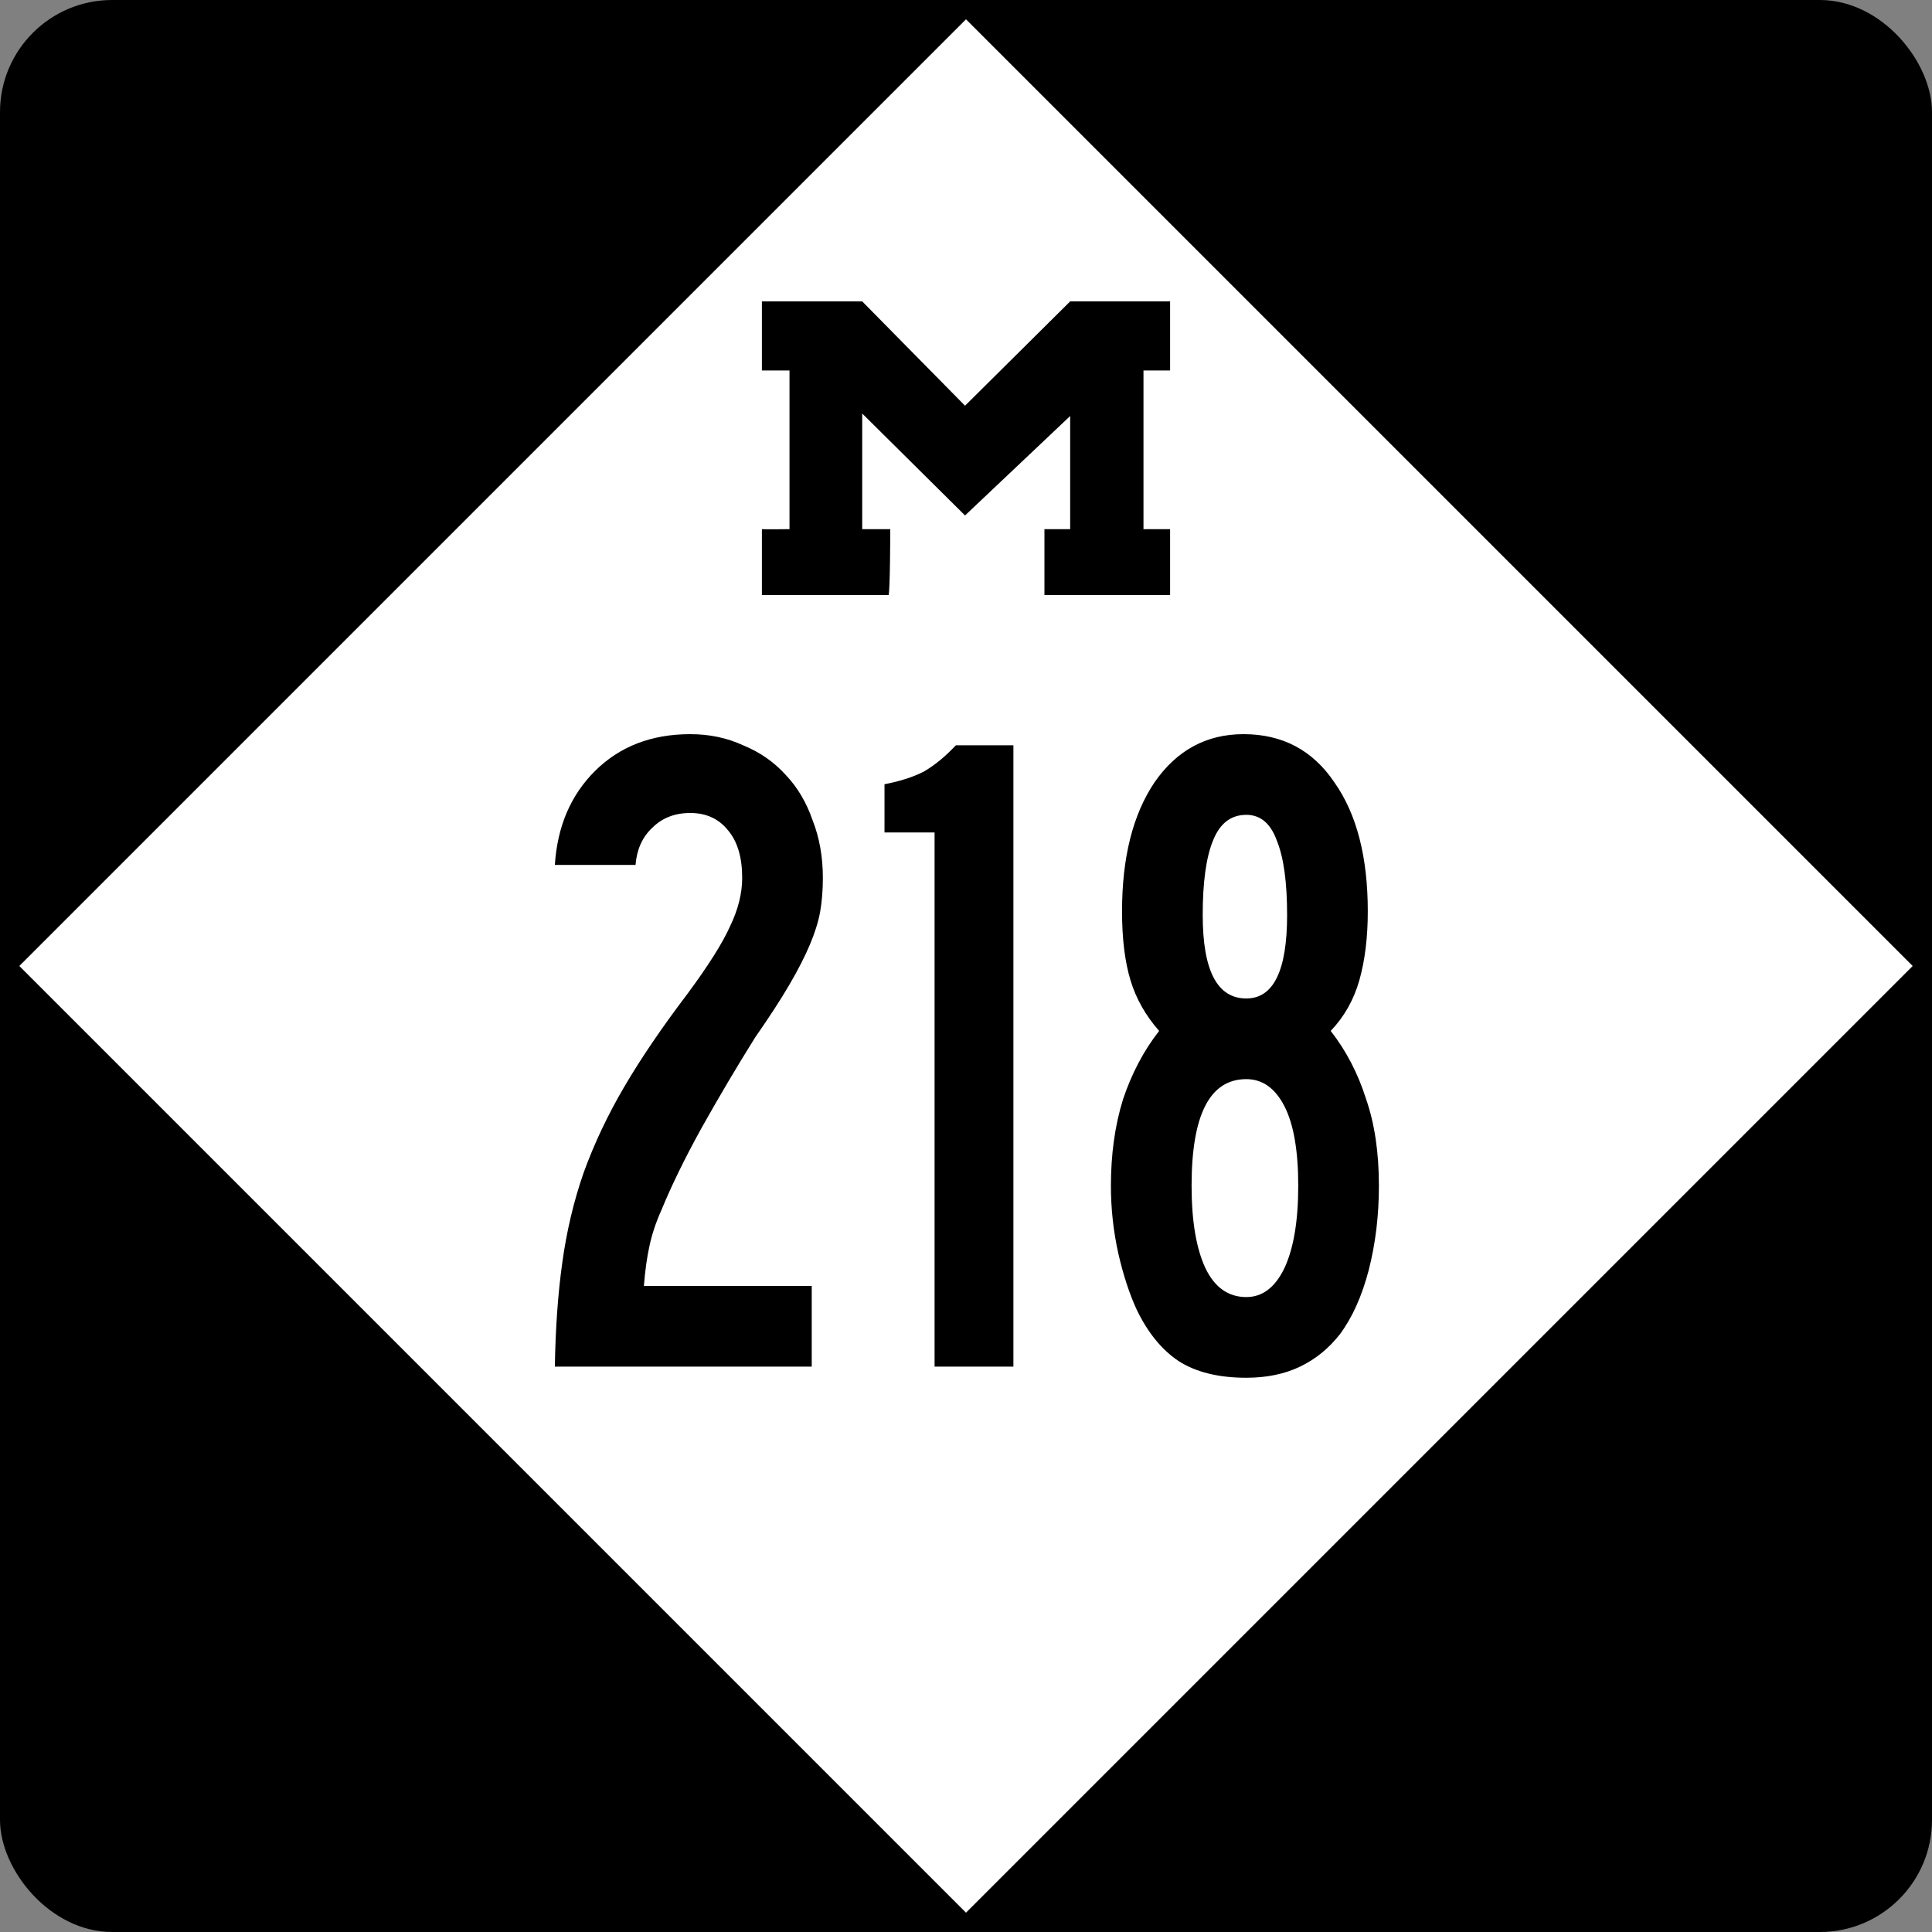
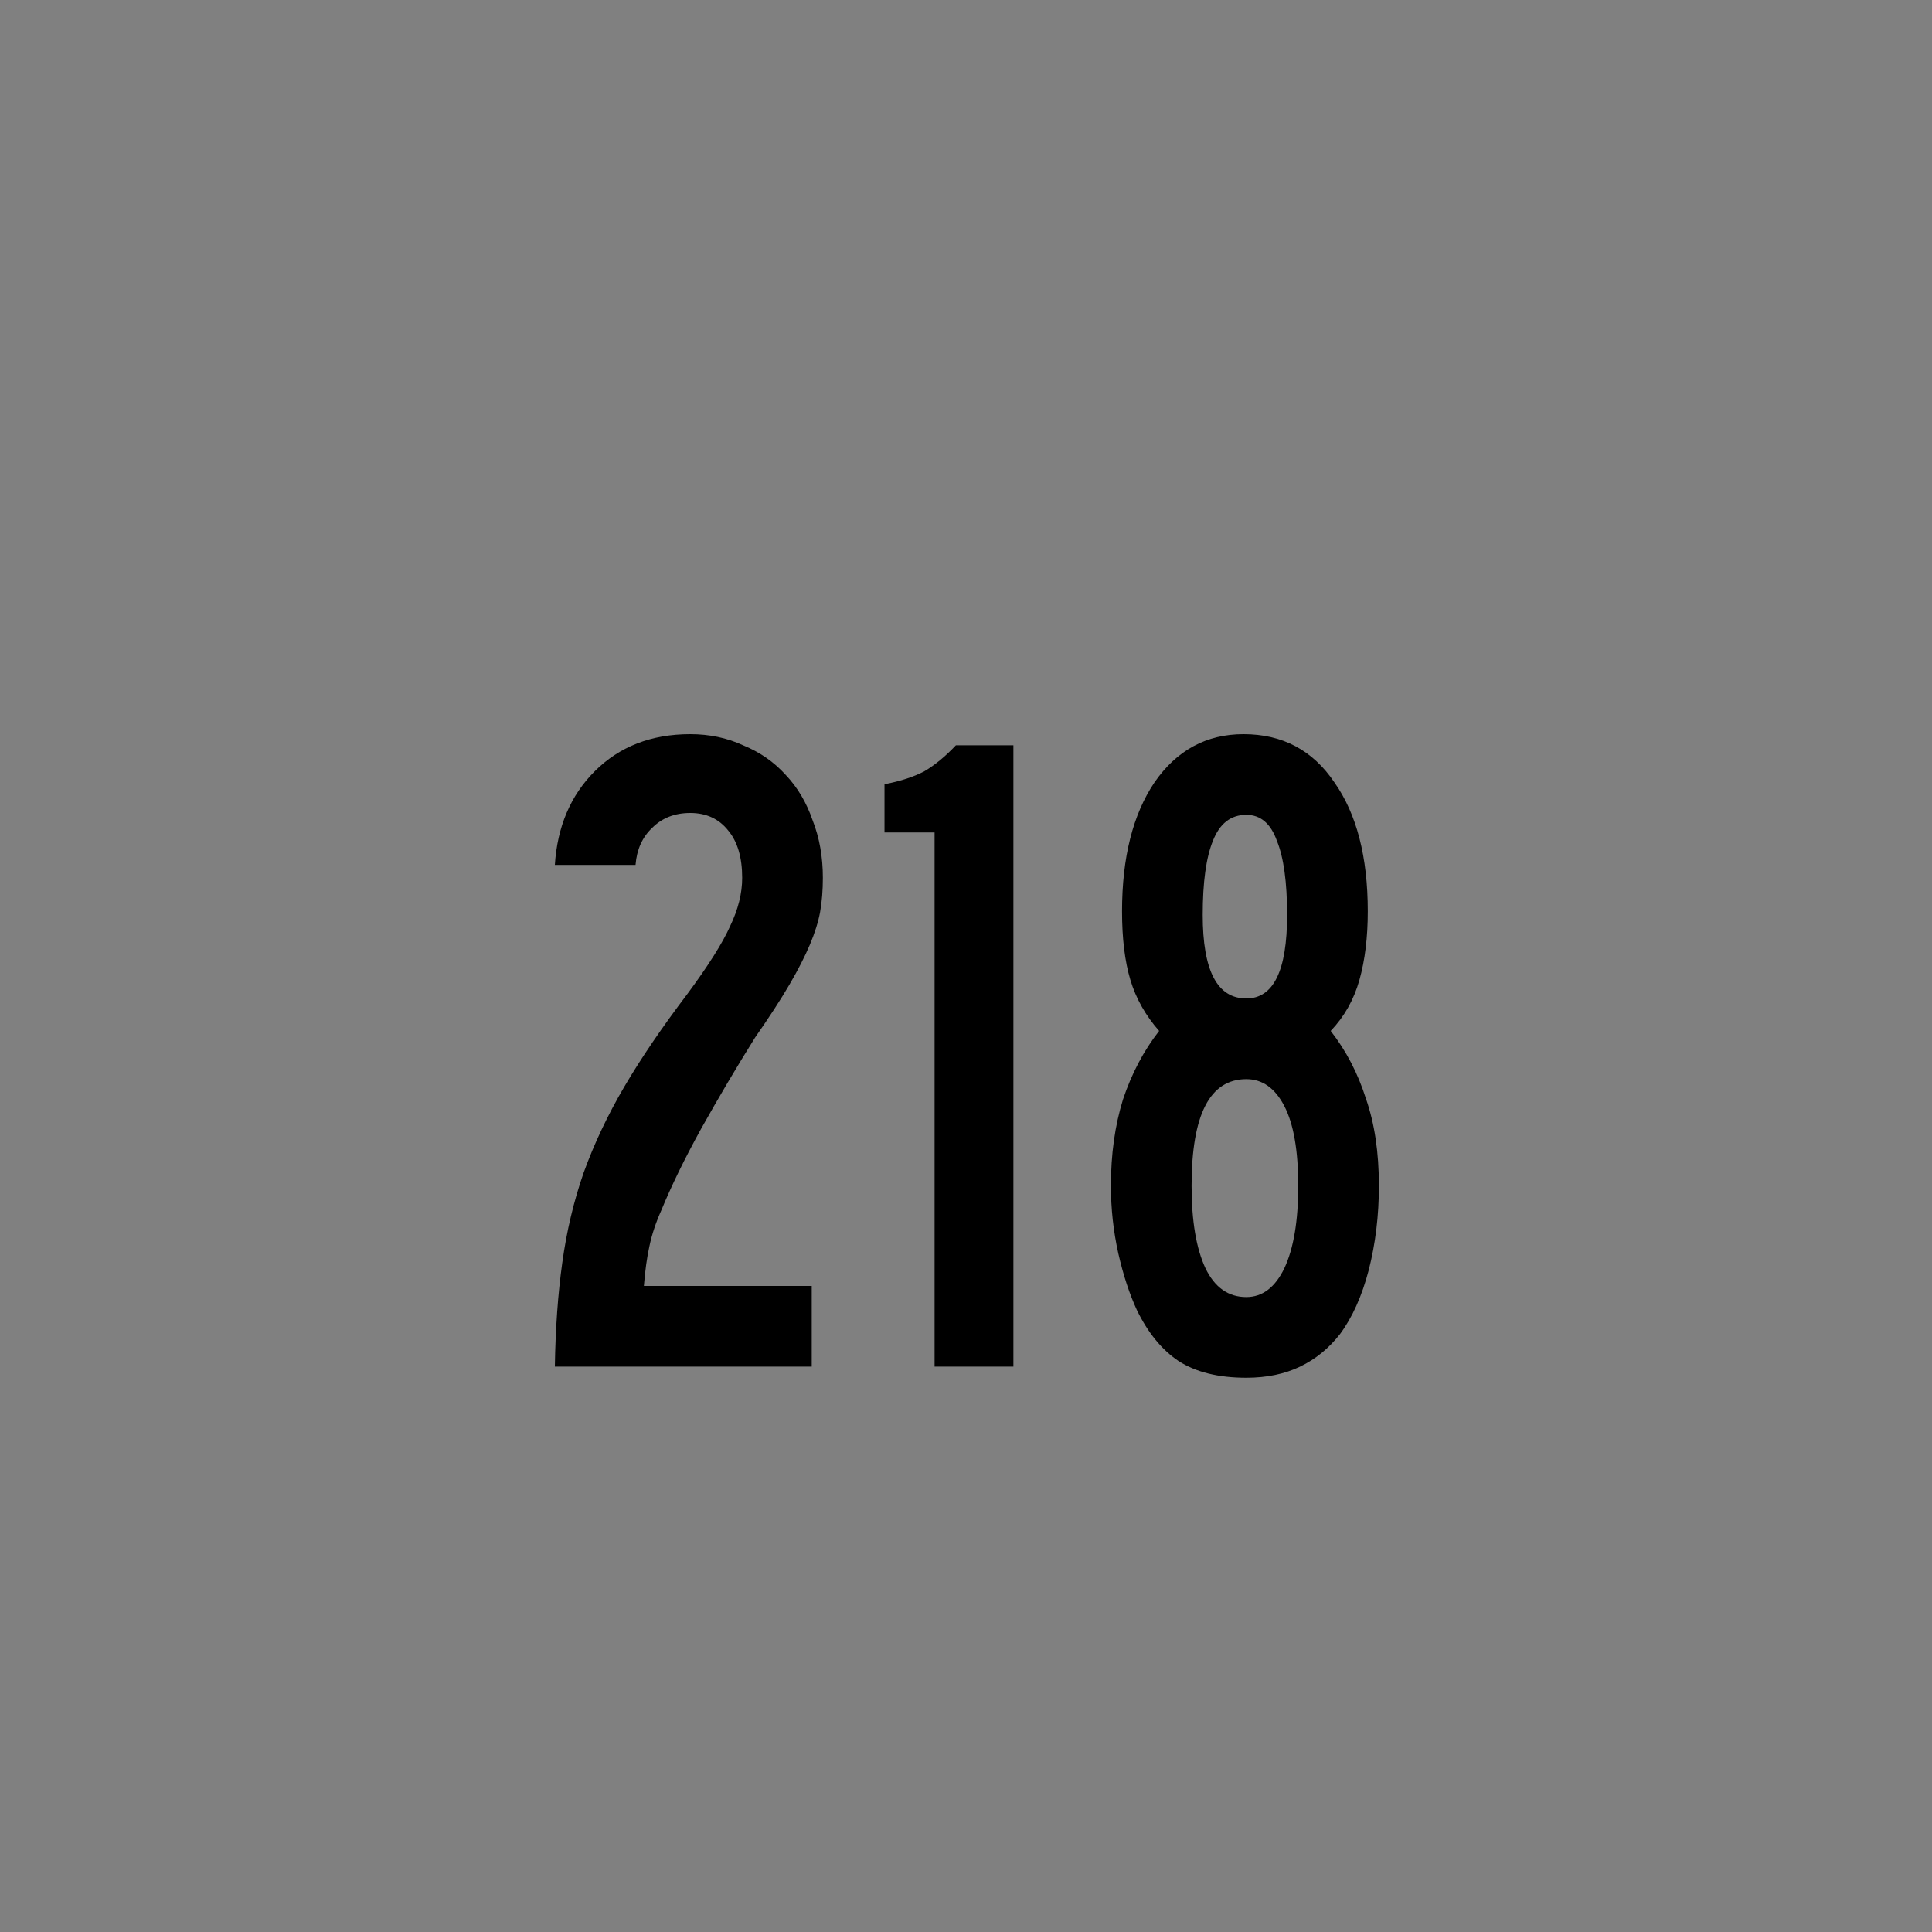
<svg xmlns="http://www.w3.org/2000/svg" version="1.0" width="500" height="500" id="svg1489">
  <rect width="100%" height="100%" fill="#808080" stroke="none" />
  <defs id="defs1492" />
-   <rect width="500" height="500" rx="29.018" ry="29.018" x="0" y="0" style="color:#000000;fill:#000000;fill-opacity:1;fill-rule:nonzero;stroke:none;stroke-width:5.173;stroke-linecap:round;stroke-linejoin:miter;marker:none;marker-start:none;marker-mid:none;marker-end:none;stroke-miterlimit:4;stroke-dasharray:none;stroke-dashoffset:0;stroke-opacity:1;visibility:visible;display:inline;overflow:visible" id="blank" />
-   <path d="M 250,495 L 5,250 L 250,5 L 495,250 L 250,495 z " style="color:#000000;fill:#ffffff;fill-opacity:1;fill-rule:nonzero;stroke:none;stroke-width:5.173;stroke-linecap:round;stroke-linejoin:miter;marker:none;marker-start:none;marker-mid:none;marker-end:none;stroke-miterlimit:4;stroke-dasharray:none;stroke-dashoffset:0;stroke-opacity:1;visibility:visible;display:inline;overflow:visible" id="diamond" />
-   <path d="M 197.178,136.942 C 197.647,137.027 204.322,136.942 204.322,136.942 L 204.322,95.875 L 197.178,95.875 L 197.178,78 L 223.139,78 C 223.139,78 249.751,105 249.751,105 L 276.959,78 L 302.822,78 C 302.822,78 302.822,95.875 302.822,95.875 C 302.822,95.875 295.933,95.875 295.933,95.875 C 295.933,95.875 295.933,136.942 295.933,136.942 C 295.933,136.942 302.822,136.942 302.822,136.942 L 302.822,154 L 270.3,154 C 270.3,154 270.3,136.942 270.3,136.942 L 276.959,136.942 C 276.959,136.942 276.959,107.661 276.959,107.661 L 249.751,133.401 C 249.751,133.401 223.139,107.014 223.139,107.014 C 223.139,107.014 223.139,136.942 223.139,136.942 C 223.139,136.942 230.406,136.942 230.406,136.942 C 230.406,136.942 230.356,154 229.939,154 L 197.178,154 C 197.178,154 197.178,136.942 197.178,136.942 z " style="fill:#000000" id="M" />
  <g id="g1459">
    <path d="M 212.956,227.2 C 212.956,230.4 212.716,233.36 212.236,236.08 C 211.756,238.64 210.876,241.44 209.596,244.48 C 208.316,247.52 206.556,250.96 204.316,254.8 C 202.076,258.64 199.116,263.2 195.436,268.48 C 190.636,276.16 185.996,284 181.516,292 C 177.196,299.84 173.756,306.88 171.196,313.12 C 169.756,316.32 168.716,319.44 168.076,322.48 C 167.436,325.36 166.956,328.8 166.636,332.8 L 210.076,332.8 L 210.076,353.68 L 143.596,353.68 C 143.756,343.76 144.396,334.8 145.516,326.8 C 146.636,318.64 148.476,310.88 151.036,303.52 C 153.756,296 157.276,288.56 161.596,281.2 C 165.916,273.84 171.356,265.84 177.916,257.2 C 183.356,249.84 187.036,244 188.956,239.68 C 191.036,235.36 192.076,231.2 192.076,227.2 C 192.076,221.92 190.876,217.84 188.476,214.96 C 186.076,211.92 182.796,210.4 178.636,210.4 C 174.636,210.4 171.356,211.68 168.796,214.24 C 166.236,216.64 164.796,219.84 164.476,223.84 L 143.596,223.84 C 144.236,213.92 147.676,205.84 153.916,199.6 C 160.316,193.2 168.556,190 178.636,190 C 183.596,190 188.156,190.96 192.316,192.88 C 196.636,194.64 200.316,197.2 203.356,200.56 C 206.396,203.76 208.716,207.68 210.316,212.32 C 212.076,216.8 212.956,221.76 212.956,227.2 M 241.868,353.68 L 241.868,215.44 L 228.908,215.44 L 228.908,202.96 C 233.068,202.16 236.508,201.04 239.228,199.6 C 241.948,198 244.668,195.76 247.388,192.88 L 262.268,192.88 L 262.268,353.68 L 241.868,353.68 M 356.862,306.88 C 356.862,314.56 355.982,321.84 354.222,328.72 C 352.462,335.44 349.982,340.96 346.782,345.28 C 343.902,348.96 340.462,351.76 336.462,353.68 C 332.462,355.6 327.822,356.56 322.542,356.56 C 315.342,356.56 309.502,355.12 305.022,352.24 C 300.702,349.36 297.102,344.96 294.222,339.04 C 292.302,334.88 290.702,330 289.422,324.4 C 288.142,318.64 287.502,312.8 287.502,306.88 C 287.502,298.72 288.542,291.28 290.622,284.56 C 292.862,277.84 295.982,271.92 299.982,266.8 C 296.462,262.8 293.982,258.4 292.542,253.6 C 291.102,248.8 290.382,242.88 290.382,235.84 C 290.382,221.92 293.182,210.8 298.782,202.48 C 304.542,194.16 312.222,190 321.822,190 C 331.902,190 339.742,194.16 345.342,202.48 C 351.102,210.64 353.982,221.76 353.982,235.84 C 353.982,242.56 353.262,248.48 351.822,253.6 C 350.382,258.72 347.902,263.12 344.382,266.8 C 348.382,271.92 351.422,277.76 353.502,284.32 C 355.742,290.72 356.862,298.24 356.862,306.88 M 333.102,236.8 C 333.102,228.32 332.222,221.92 330.462,217.6 C 328.862,213.12 326.222,210.88 322.542,210.88 C 318.542,210.88 315.662,213.12 313.902,217.6 C 312.142,221.92 311.262,228.32 311.262,236.8 C 311.262,251.2 315.022,258.4 322.542,258.4 C 329.582,258.4 333.102,251.2 333.102,236.8 M 335.982,306.88 C 335.982,297.76 334.782,290.88 332.382,286.24 C 329.982,281.6 326.702,279.28 322.542,279.28 C 313.102,279.28 308.382,288.48 308.382,306.88 C 308.382,316 309.582,323.12 311.982,328.24 C 314.382,333.2 317.902,335.68 322.542,335.68 C 326.702,335.68 329.982,333.2 332.382,328.24 C 334.782,323.12 335.982,316 335.982,306.88" style="font-size:240px;font-style:normal;font-variant:normal;font-weight:normal;font-stretch:normal;text-align:center;line-height:100%;writing-mode:lr-tb;text-anchor:middle;fill-opacity:1;fill-rule:evenodd;stroke:none;font-family:Roadgeek 2005 Series B" id="number" />
  </g>
</svg>